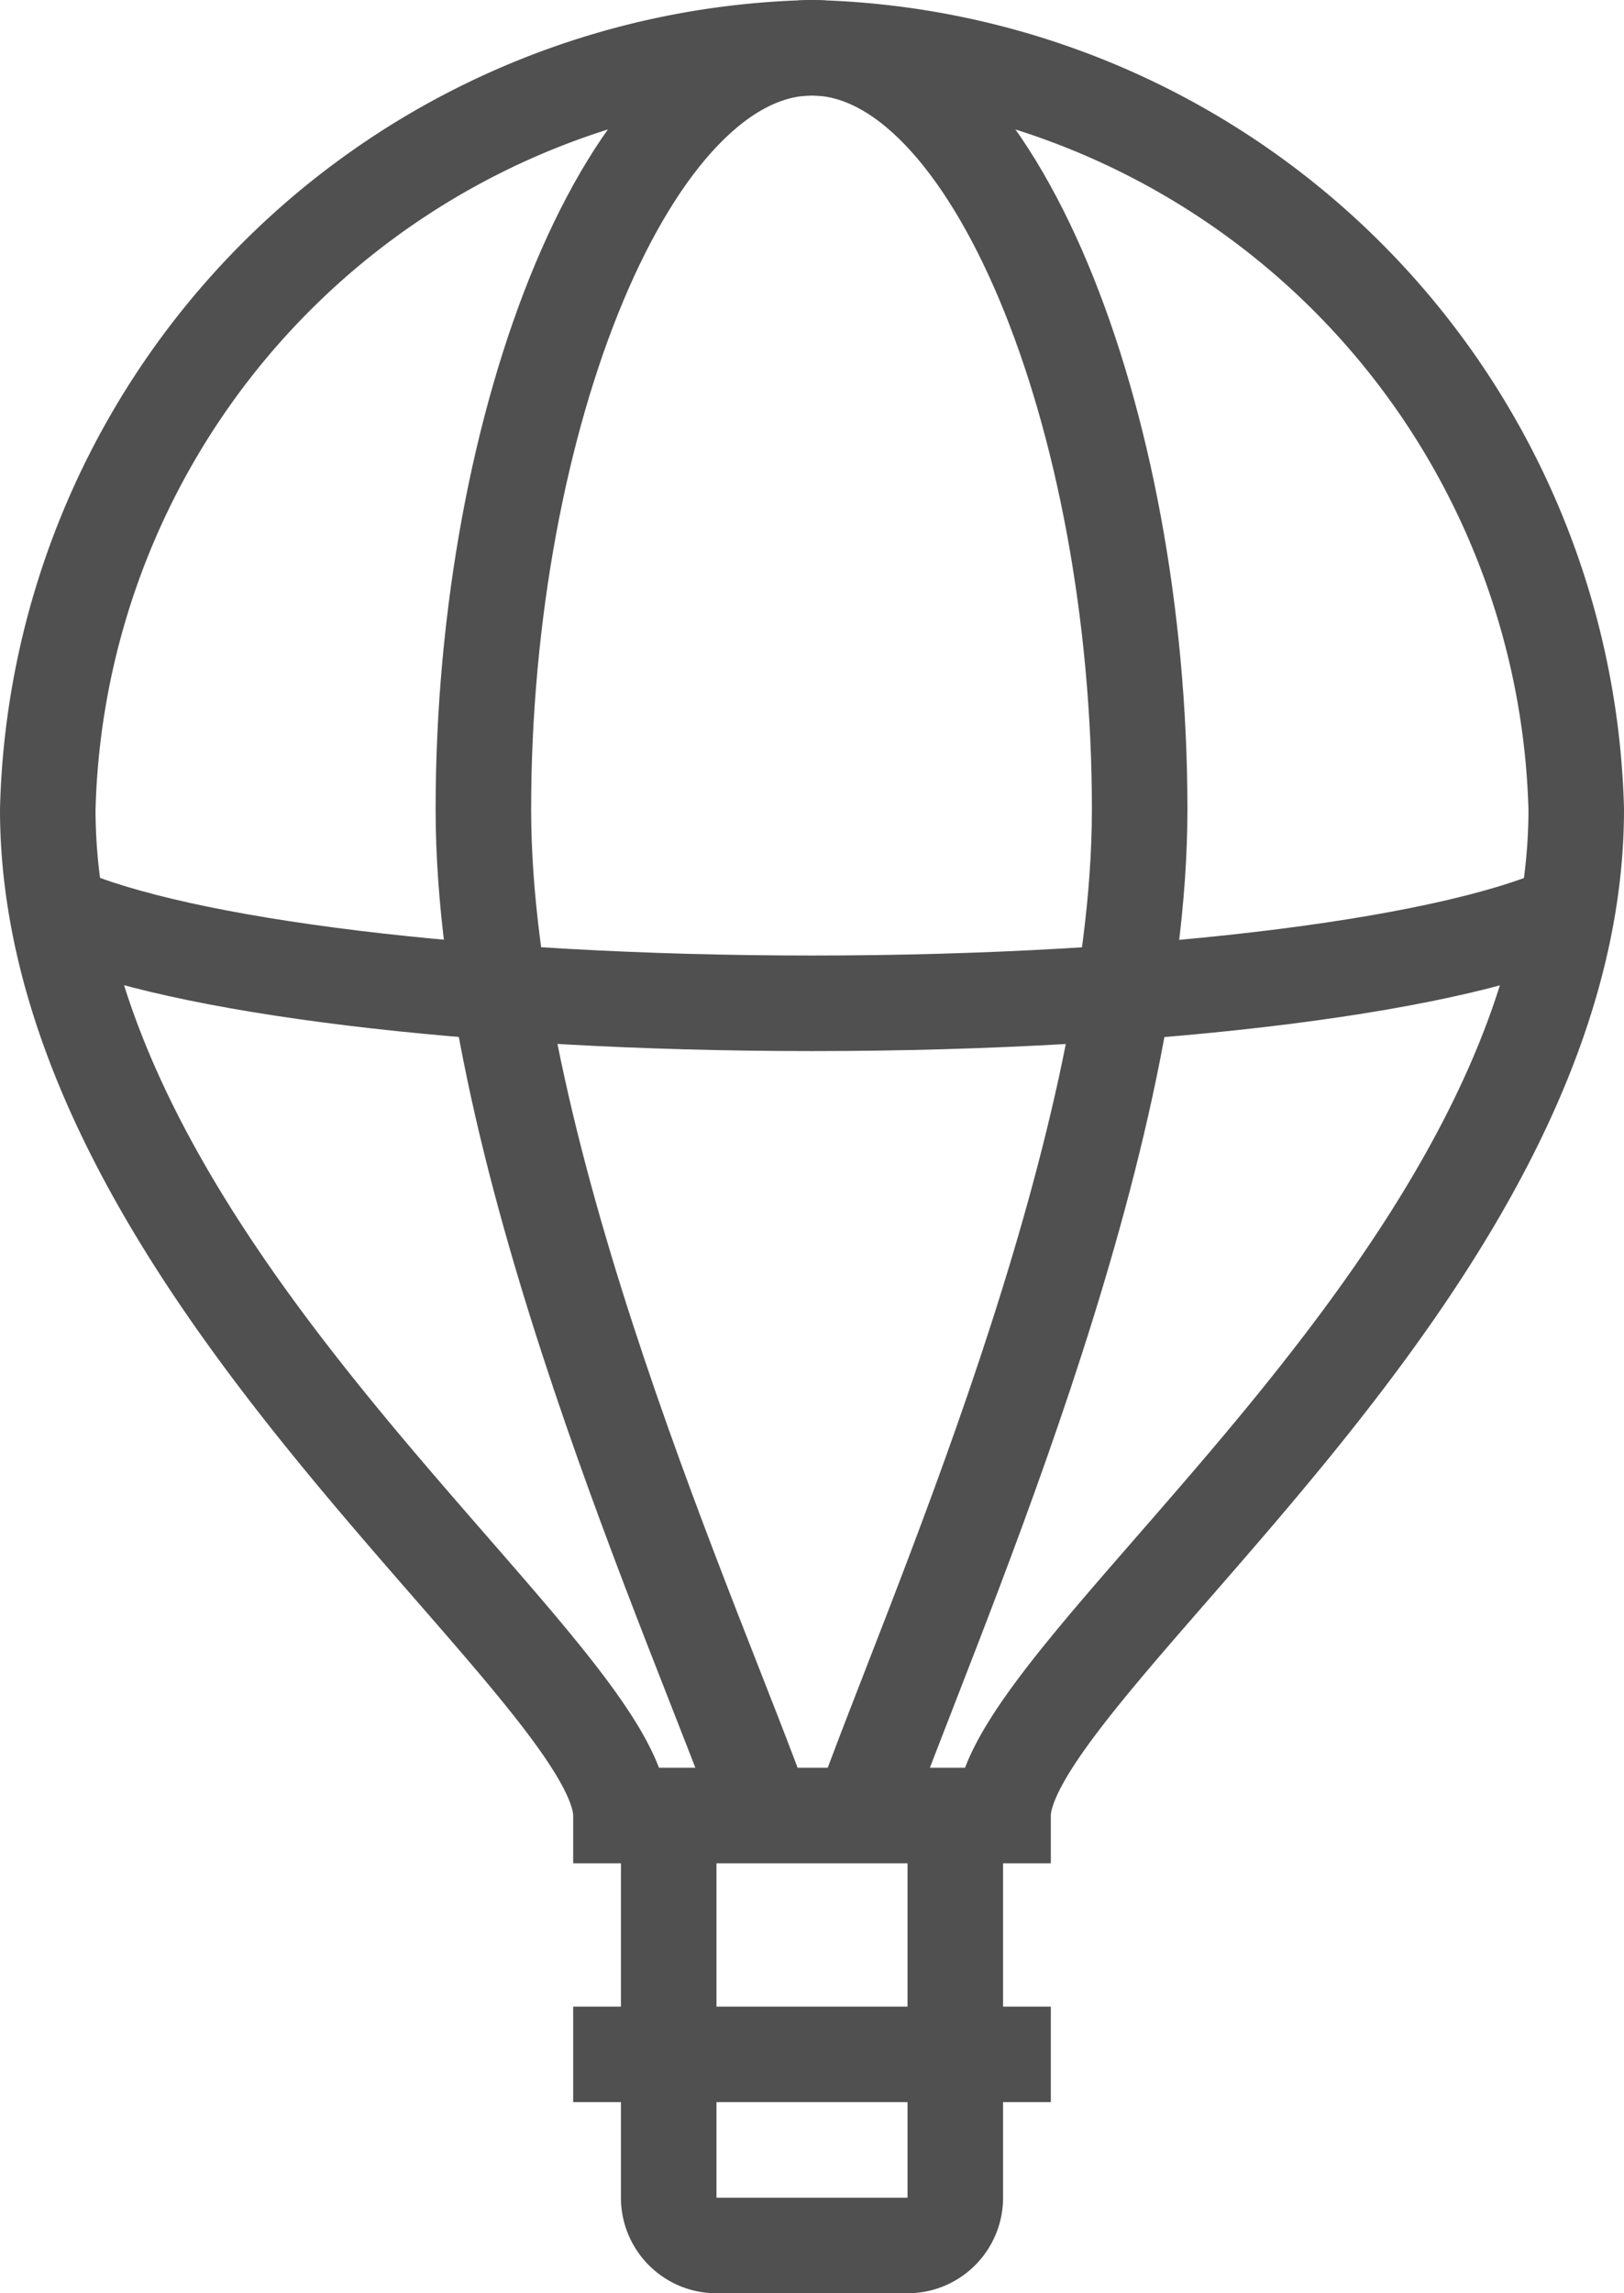
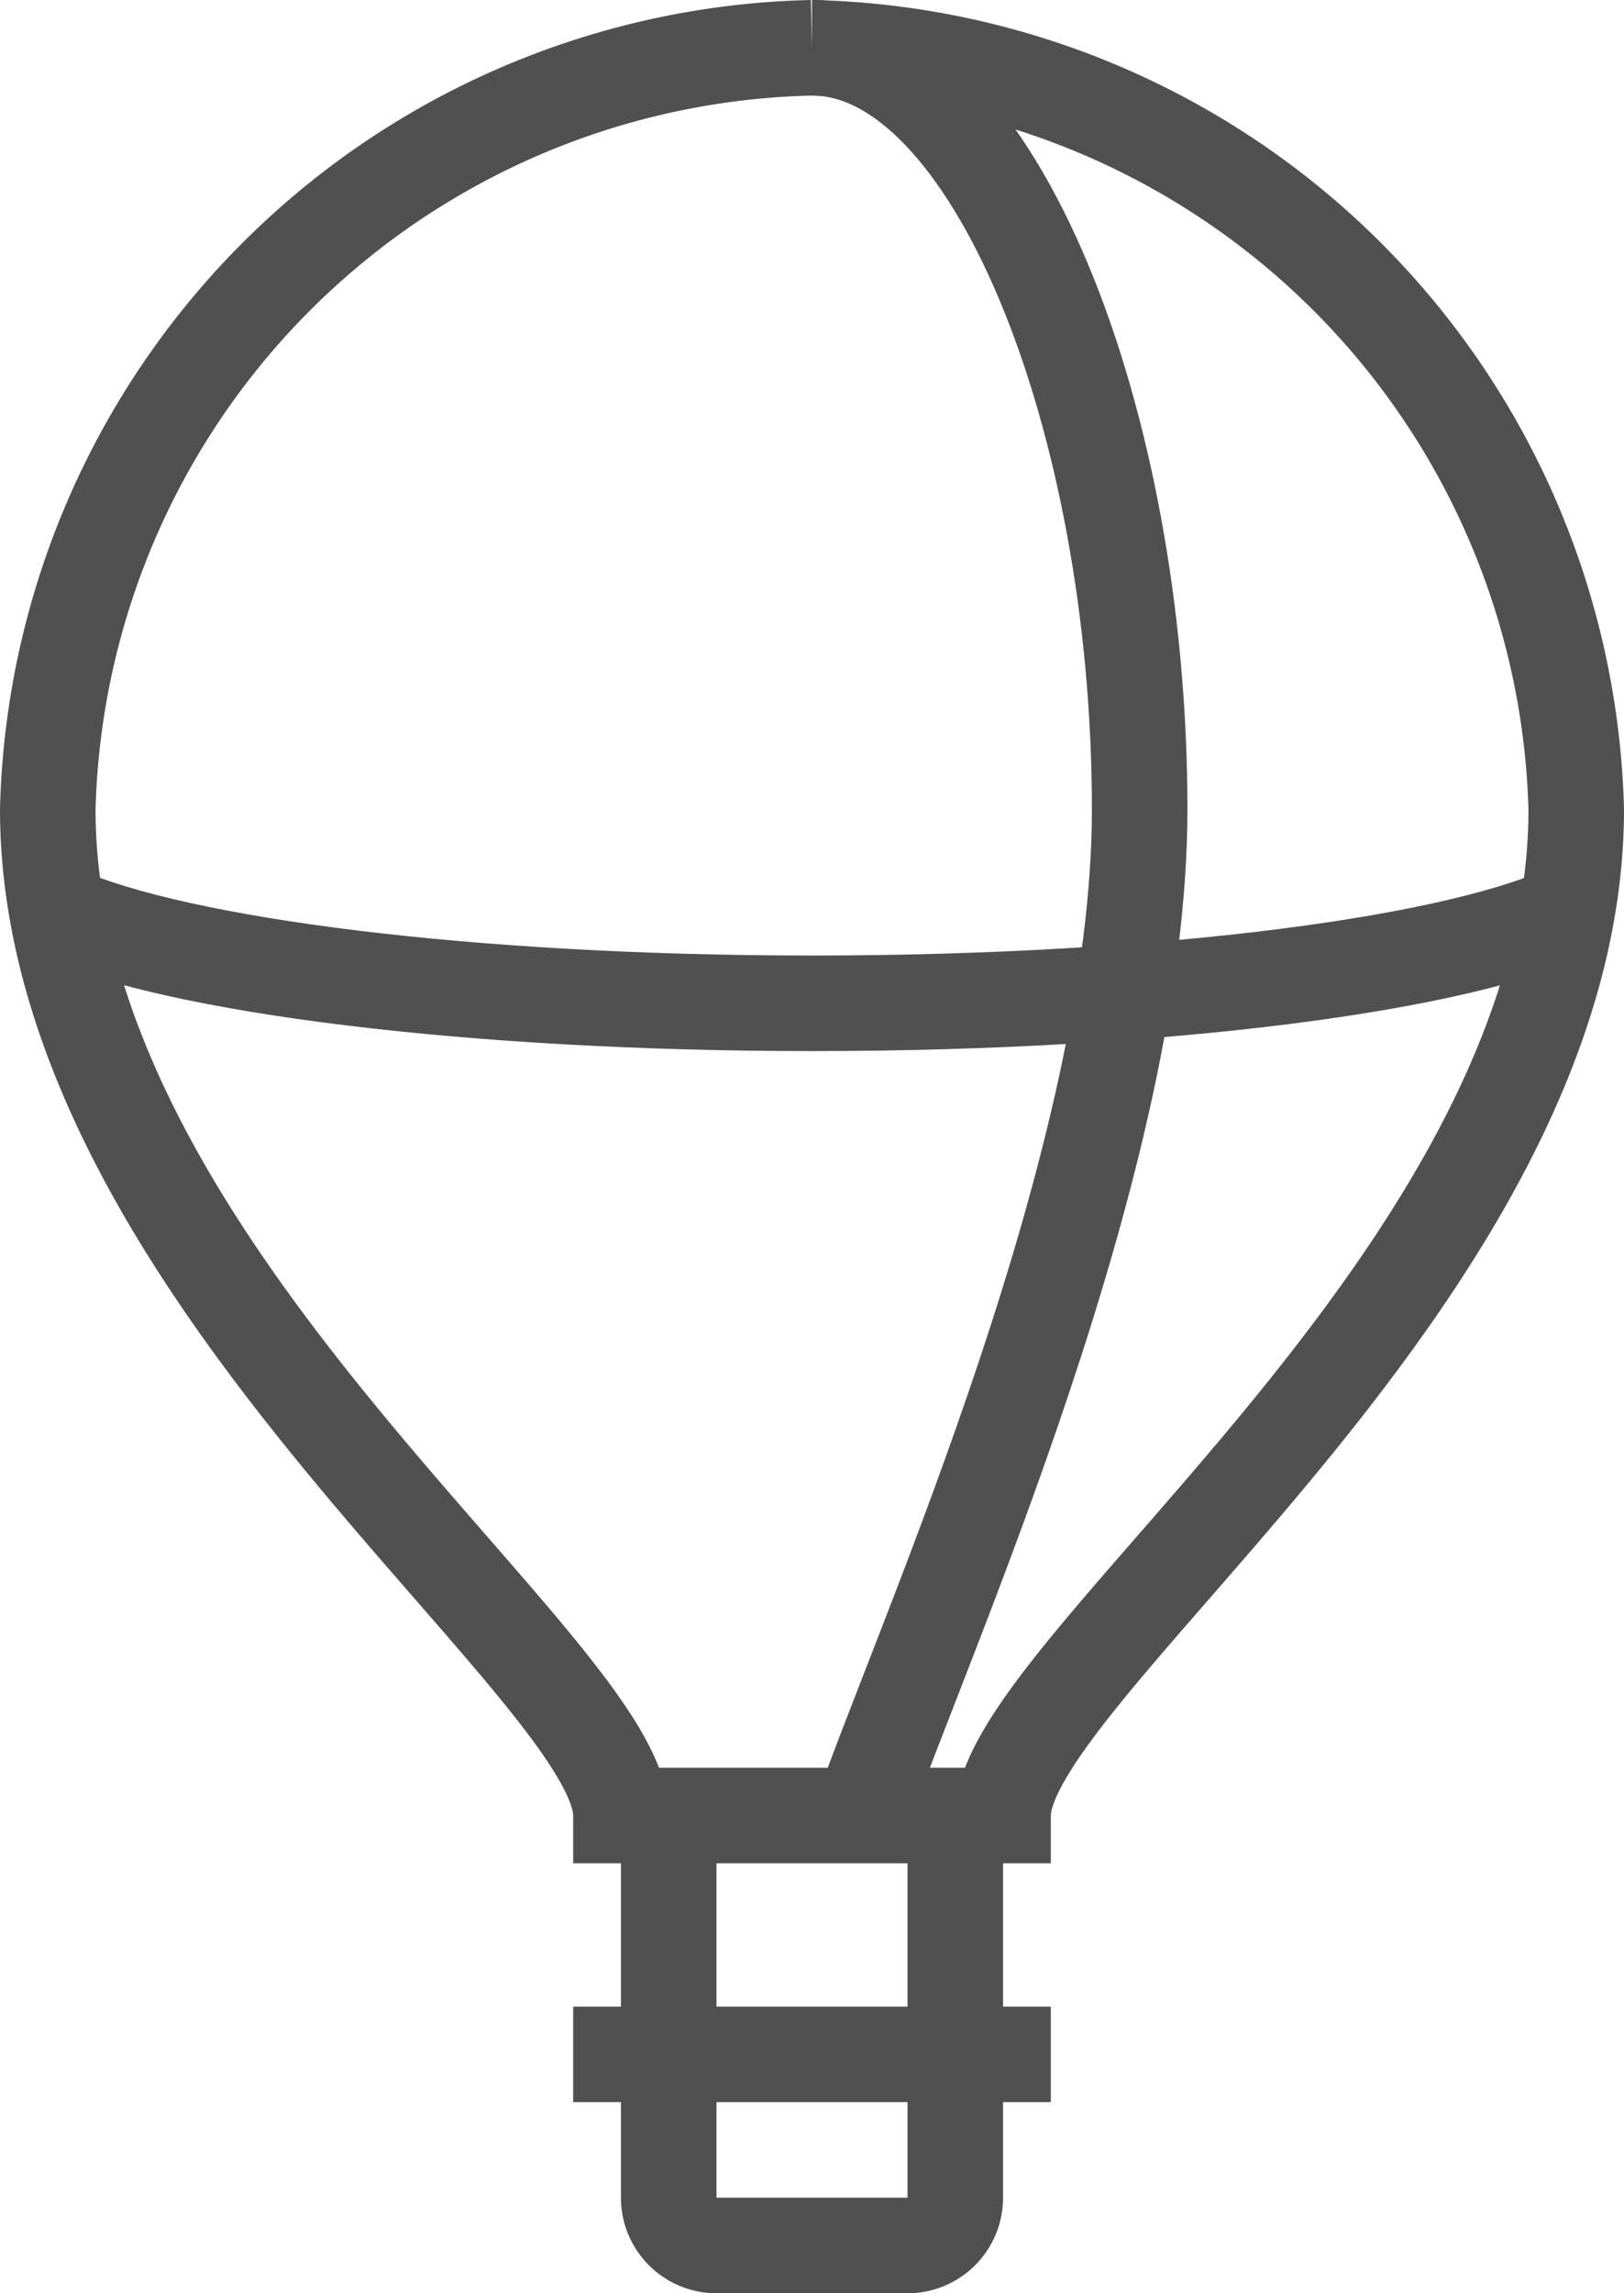
<svg xmlns="http://www.w3.org/2000/svg" viewBox="0 0 34 48">
  <defs>
    <style>.cls-1,.cls-2{fill:none;stroke:#505050;stroke-width:2px;}.cls-1{stroke-miterlimit:10;}.cls-2{stroke-linejoin:round;}</style>
  </defs>
  <title>pitching_icon03</title>
  <g id="Layer_2" data-name="Layer 2">
    <g id="icons">
      <path class="cls-1" d="M17,1A16.38,16.38,0,0,1,33,16.94c0,9.66-12,18-12,21.06H13C13,34.94,1,26.6,1,16.94A16.36,16.36,0,0,1,17,1" />
-       <path class="cls-2" d="M16,38c-1.39-3.91-5.88-13.73-5.88-21.06C10.12,8.76,13.19,1,17,1" />
      <path class="cls-2" d="M17,1c3.79,0,6.86,7.76,6.86,15.94,0,7.33-4.45,17.15-5.83,21.06" />
      <line class="cls-2" x1="14" y1="38" x2="14" y2="43" />
      <line class="cls-2" x1="20" y1="38" x2="20" y2="43" />
      <path class="cls-2" d="M20,43v3a1,1,0,0,1-1,1H15a1,1,0,0,1-1-1V43" />
      <line class="cls-2" x1="12" y1="43" x2="22" y2="43" />
      <path class="cls-2" d="M33,19c-2.33,1.17-8.62,2-16,2-7.14,0-13.26-.78-15.76-1.89" />
    </g>
  </g>
</svg>